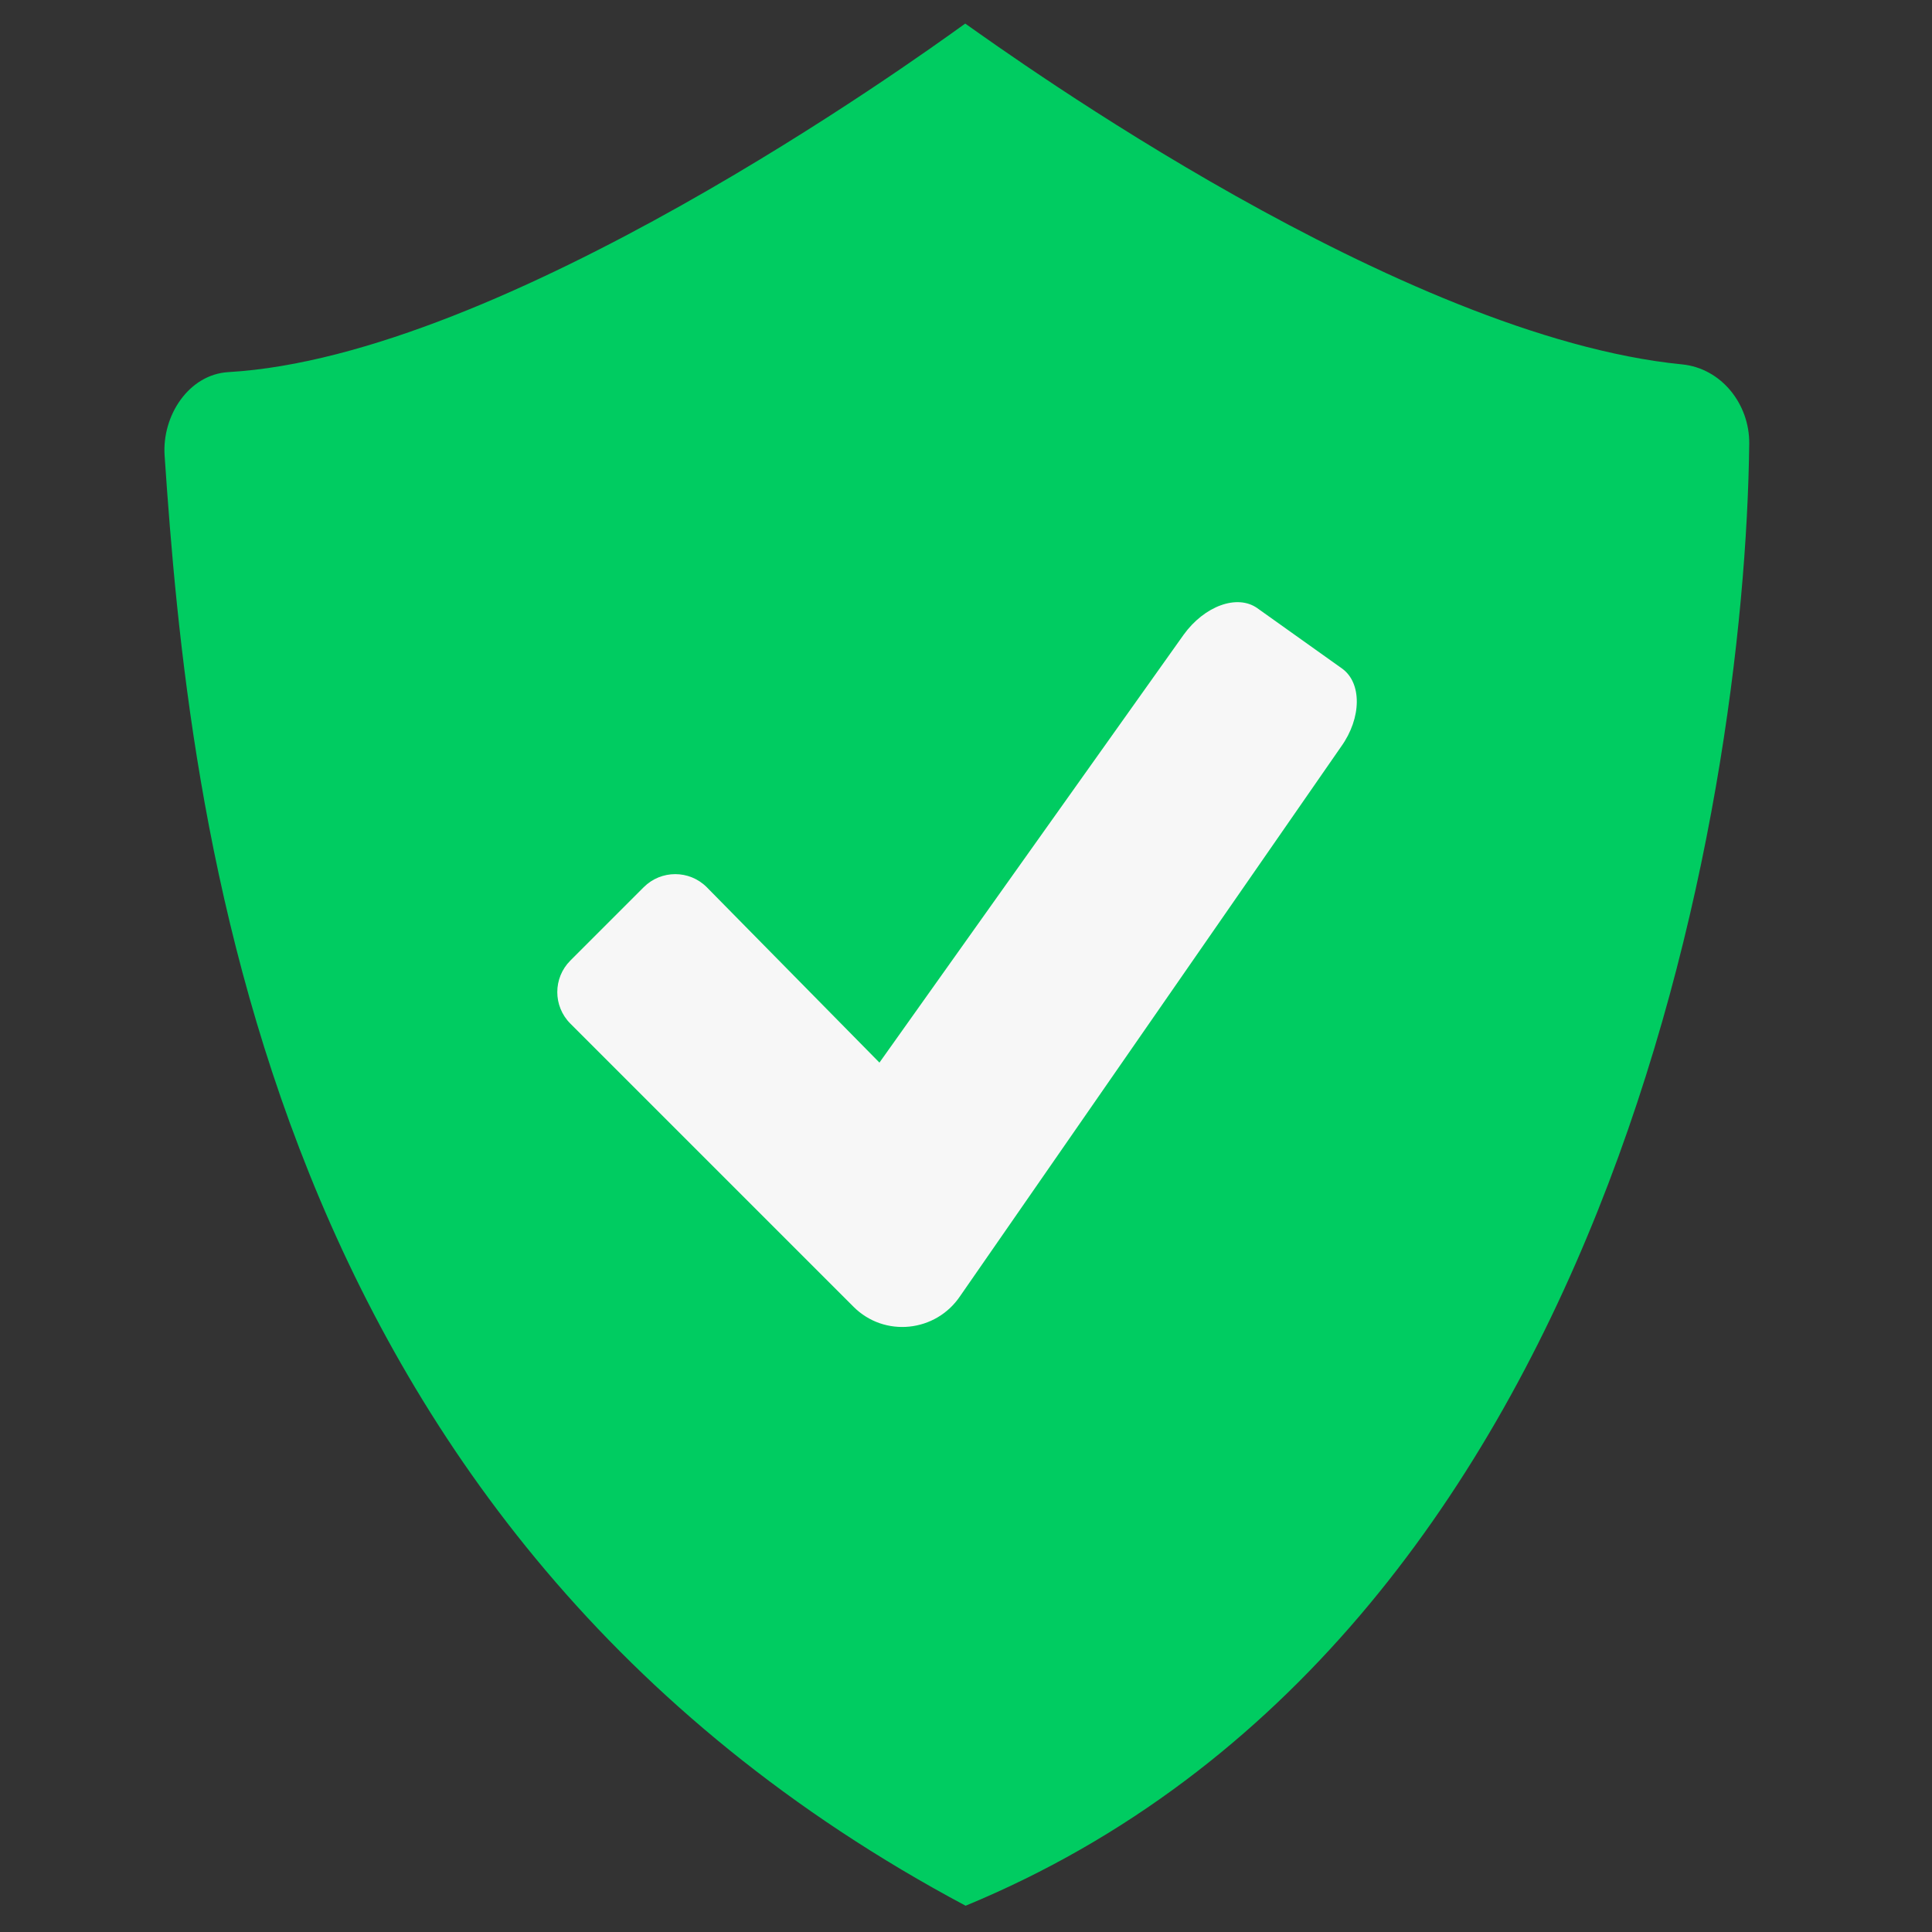
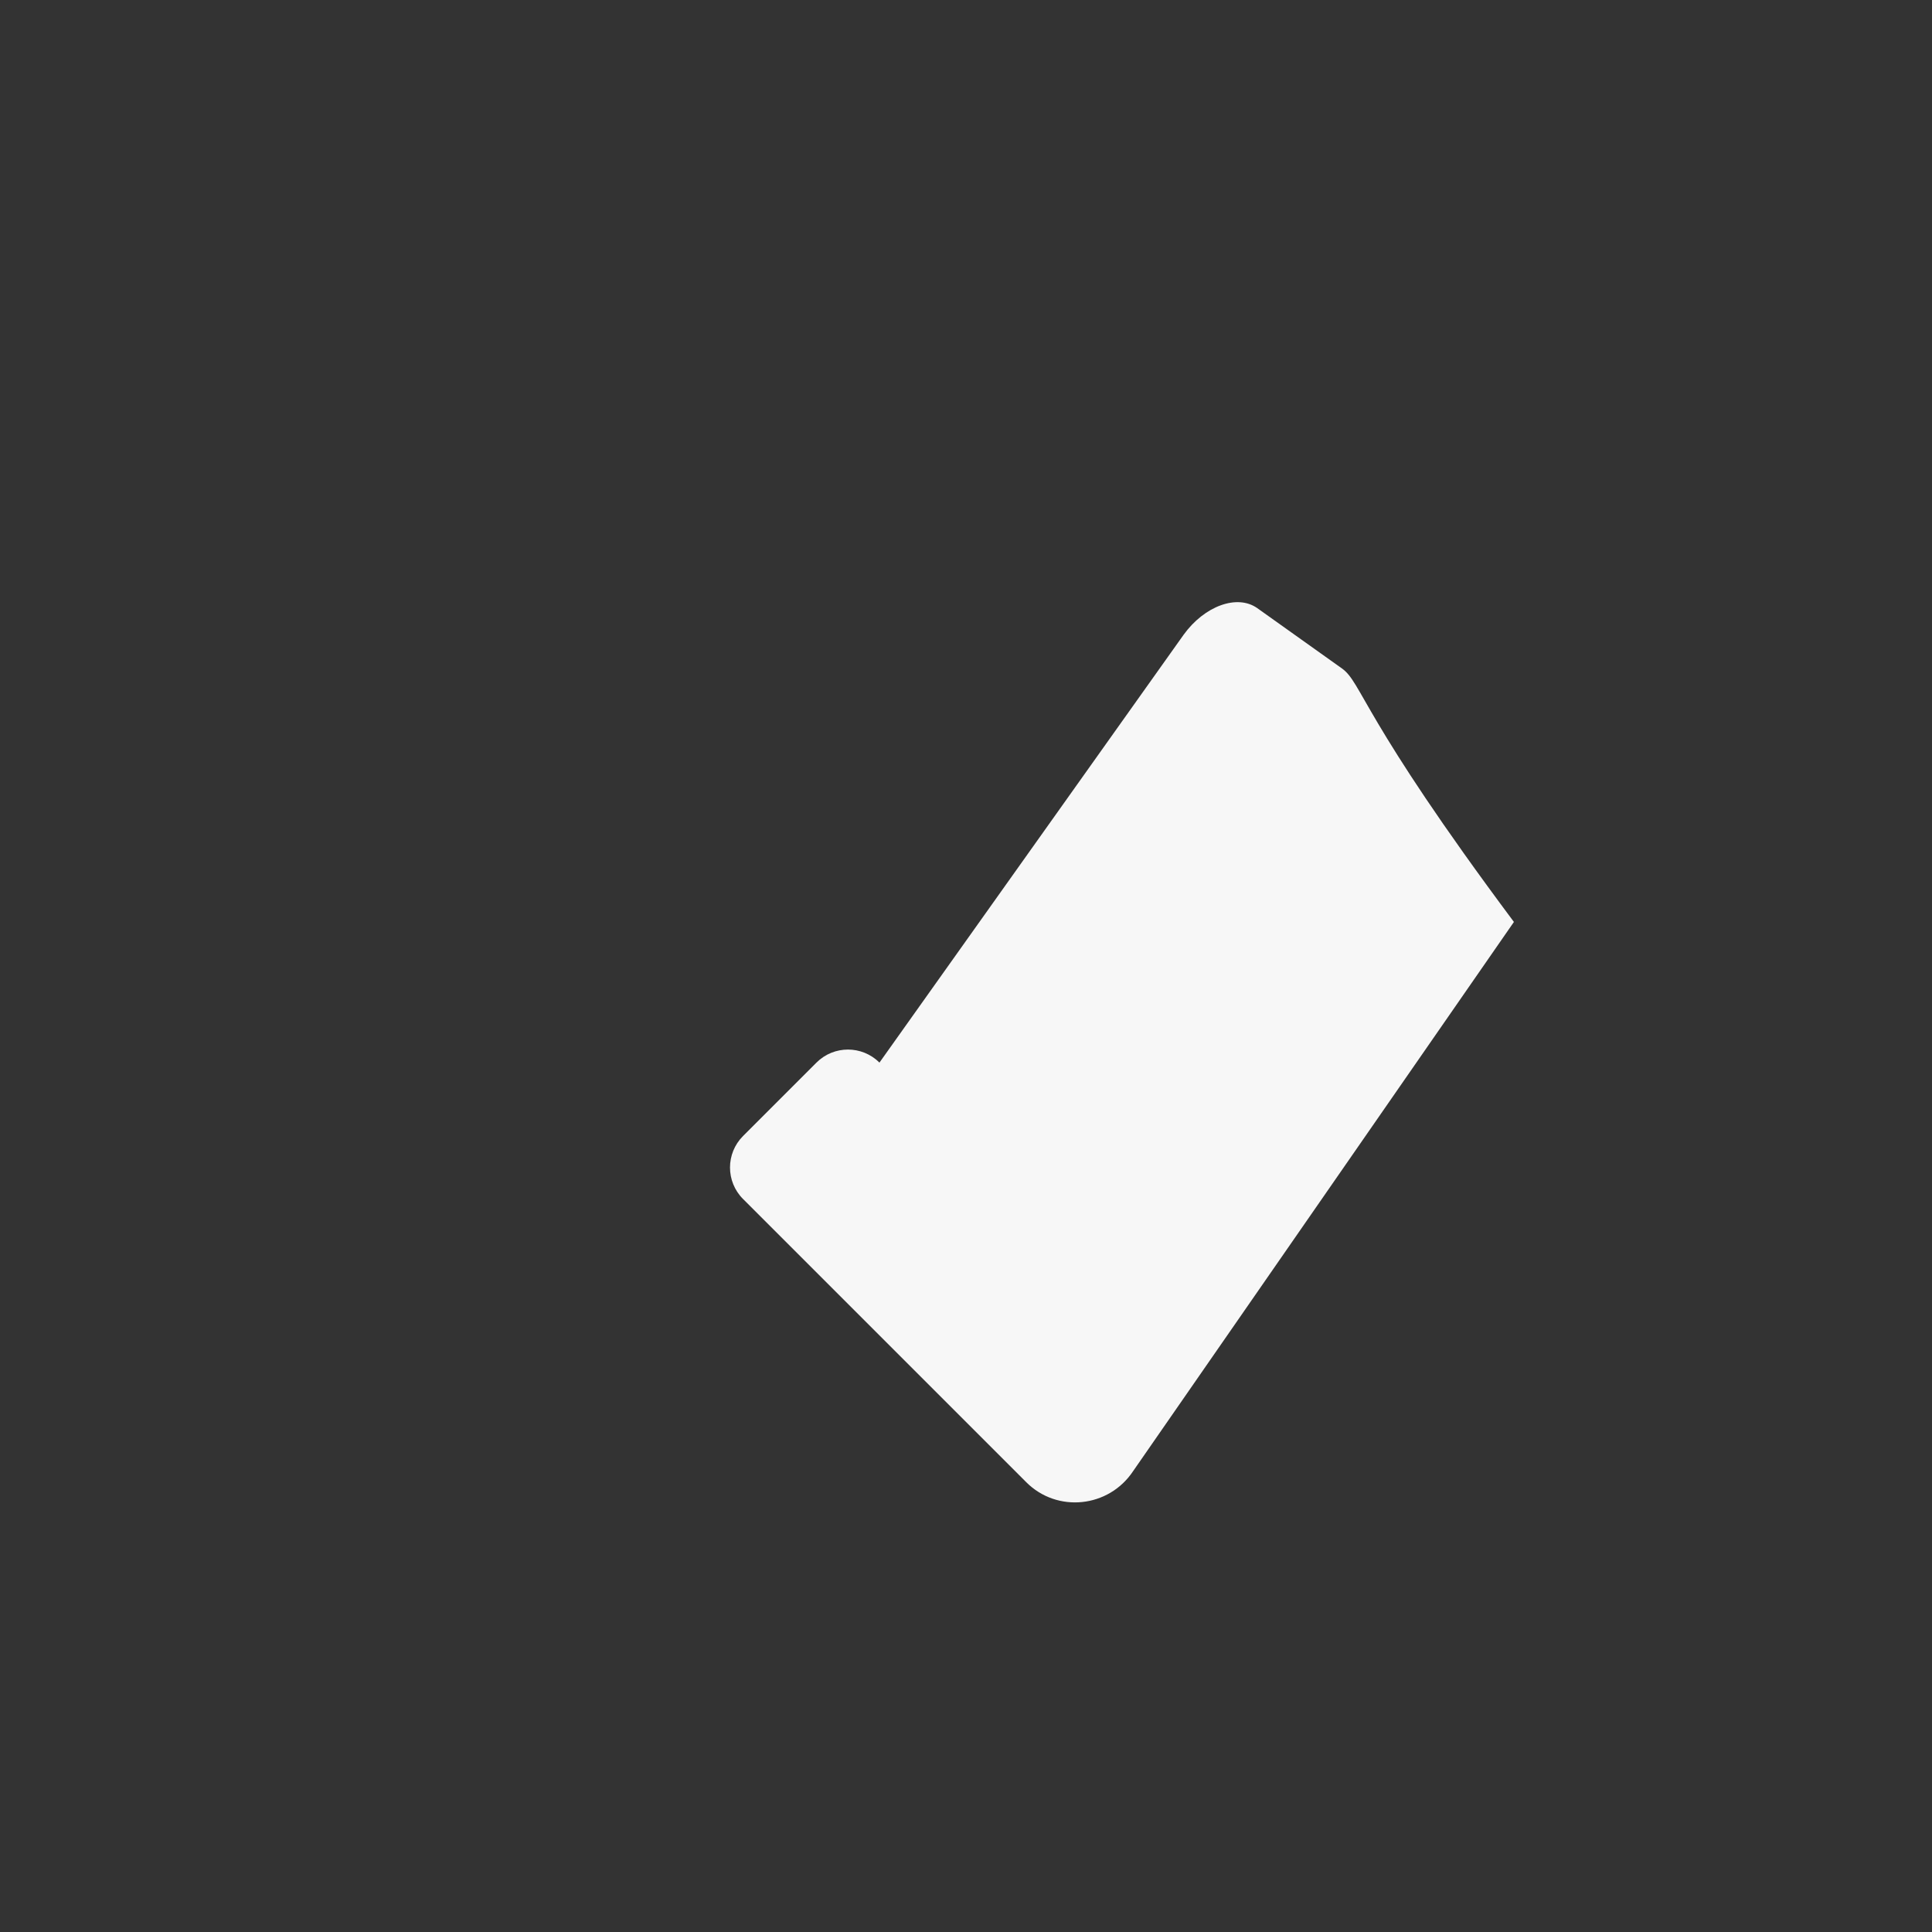
<svg xmlns="http://www.w3.org/2000/svg" version="1.1" id="Layer_1" x="0px" y="0px" viewBox="0 0 500 500" style="enable-background:new 0 0 500 500;" xml:space="preserve">
  <rect x="0" y="0" width="500" height="500" fill="#333333" stroke="none" />
  <style type="text/css">
	.st0{fill:#00CC61;}
	.st1{fill:#F7F7F7;}
</style>
-   <path class="st0" d="M42.6,117.9c6.3,92.7,24.5,277.9,207.3,375.3c167-69,201.7-284.6,202.8-378.4c0.1-10.2-7.2-19.5-17.4-20.5  c-72.8-7.2-173.3-79.6-185.5-88.2c-13.3,9.6-119.6,86.1-190.7,90.2C48.9,96.9,41.9,107.5,42.6,117.9z" />
-   <path class="st1" d="M347.3,173l-21.9-15.6c-5.2-3.7-13.7-0.6-19.1,6.9L227.6,275l-44.7-45.4c-4.5-4.5-11.8-4.5-16.3,0l-19,19  c-4.5,4.5-4.5,11.8,0,16.3l73.3,73.3c8,8,21.3,6.6,27.6-2.8l98.6-142.2C352.4,185.8,352.5,176.7,347.3,173z" />
+   <path class="st1" d="M347.3,173l-21.9-15.6c-5.2-3.7-13.7-0.6-19.1,6.9L227.6,275c-4.5-4.5-11.8-4.5-16.3,0l-19,19  c-4.5,4.5-4.5,11.8,0,16.3l73.3,73.3c8,8,21.3,6.6,27.6-2.8l98.6-142.2C352.4,185.8,352.5,176.7,347.3,173z" />
</svg>